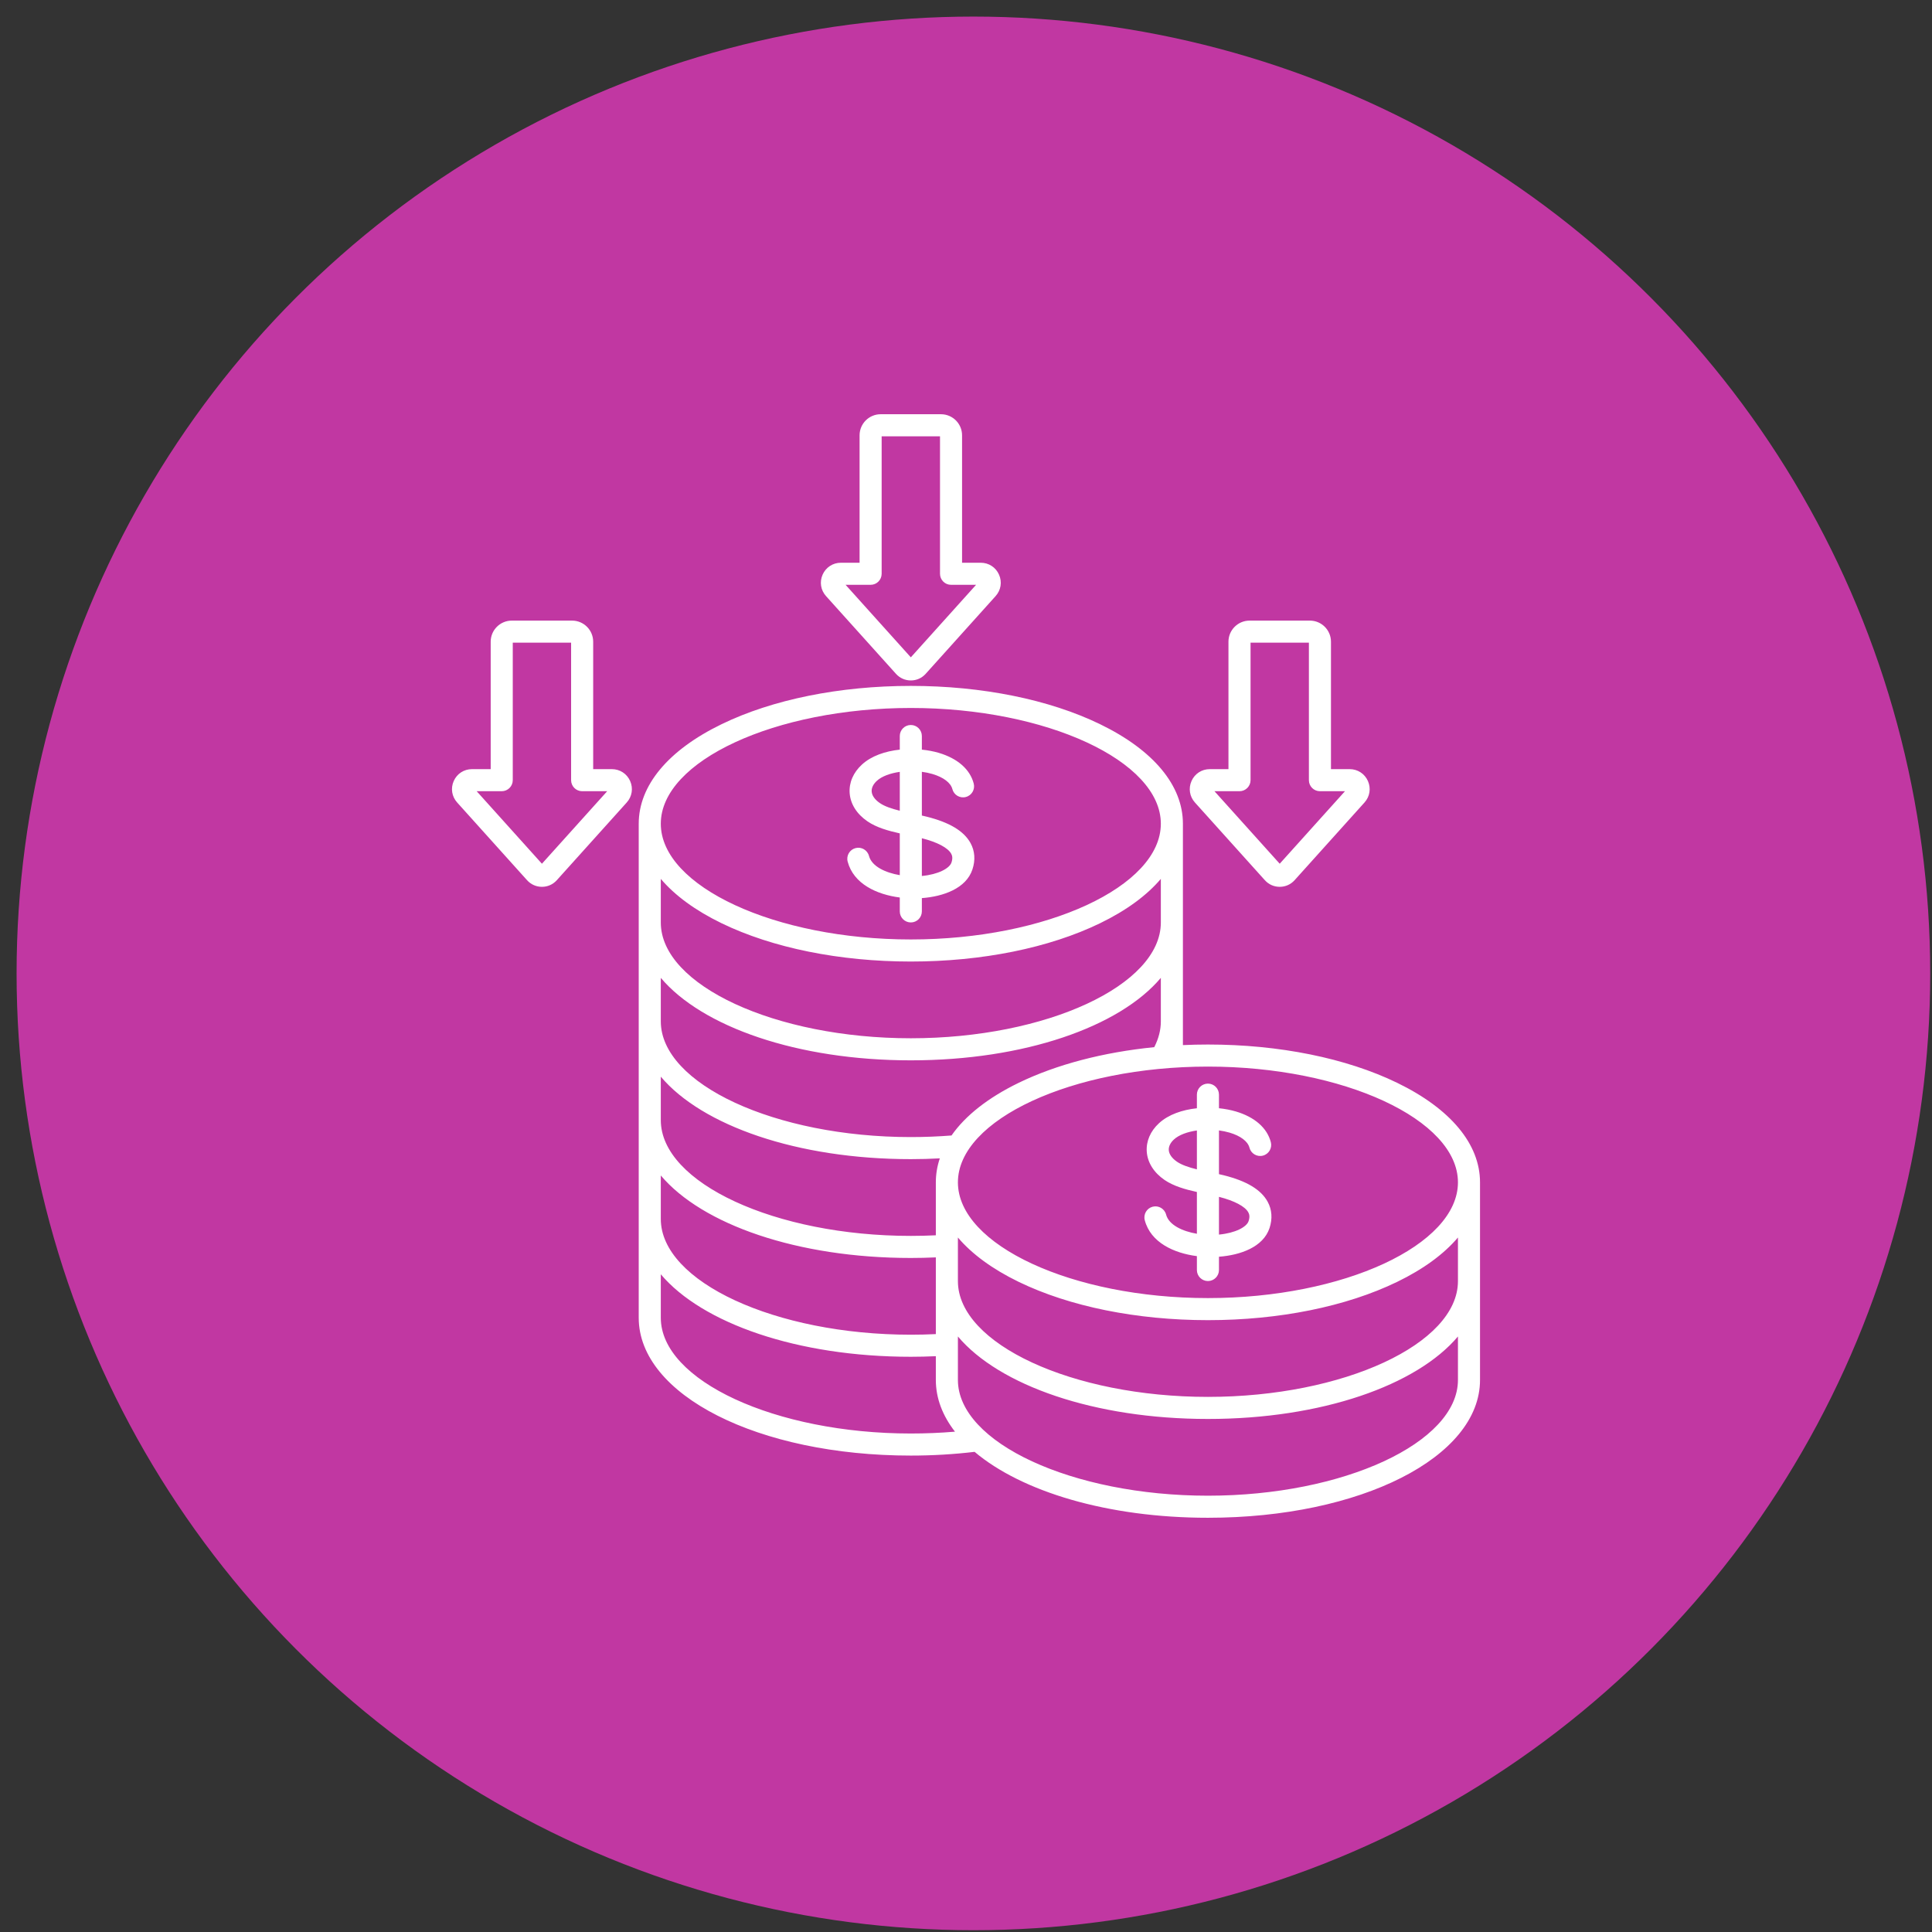
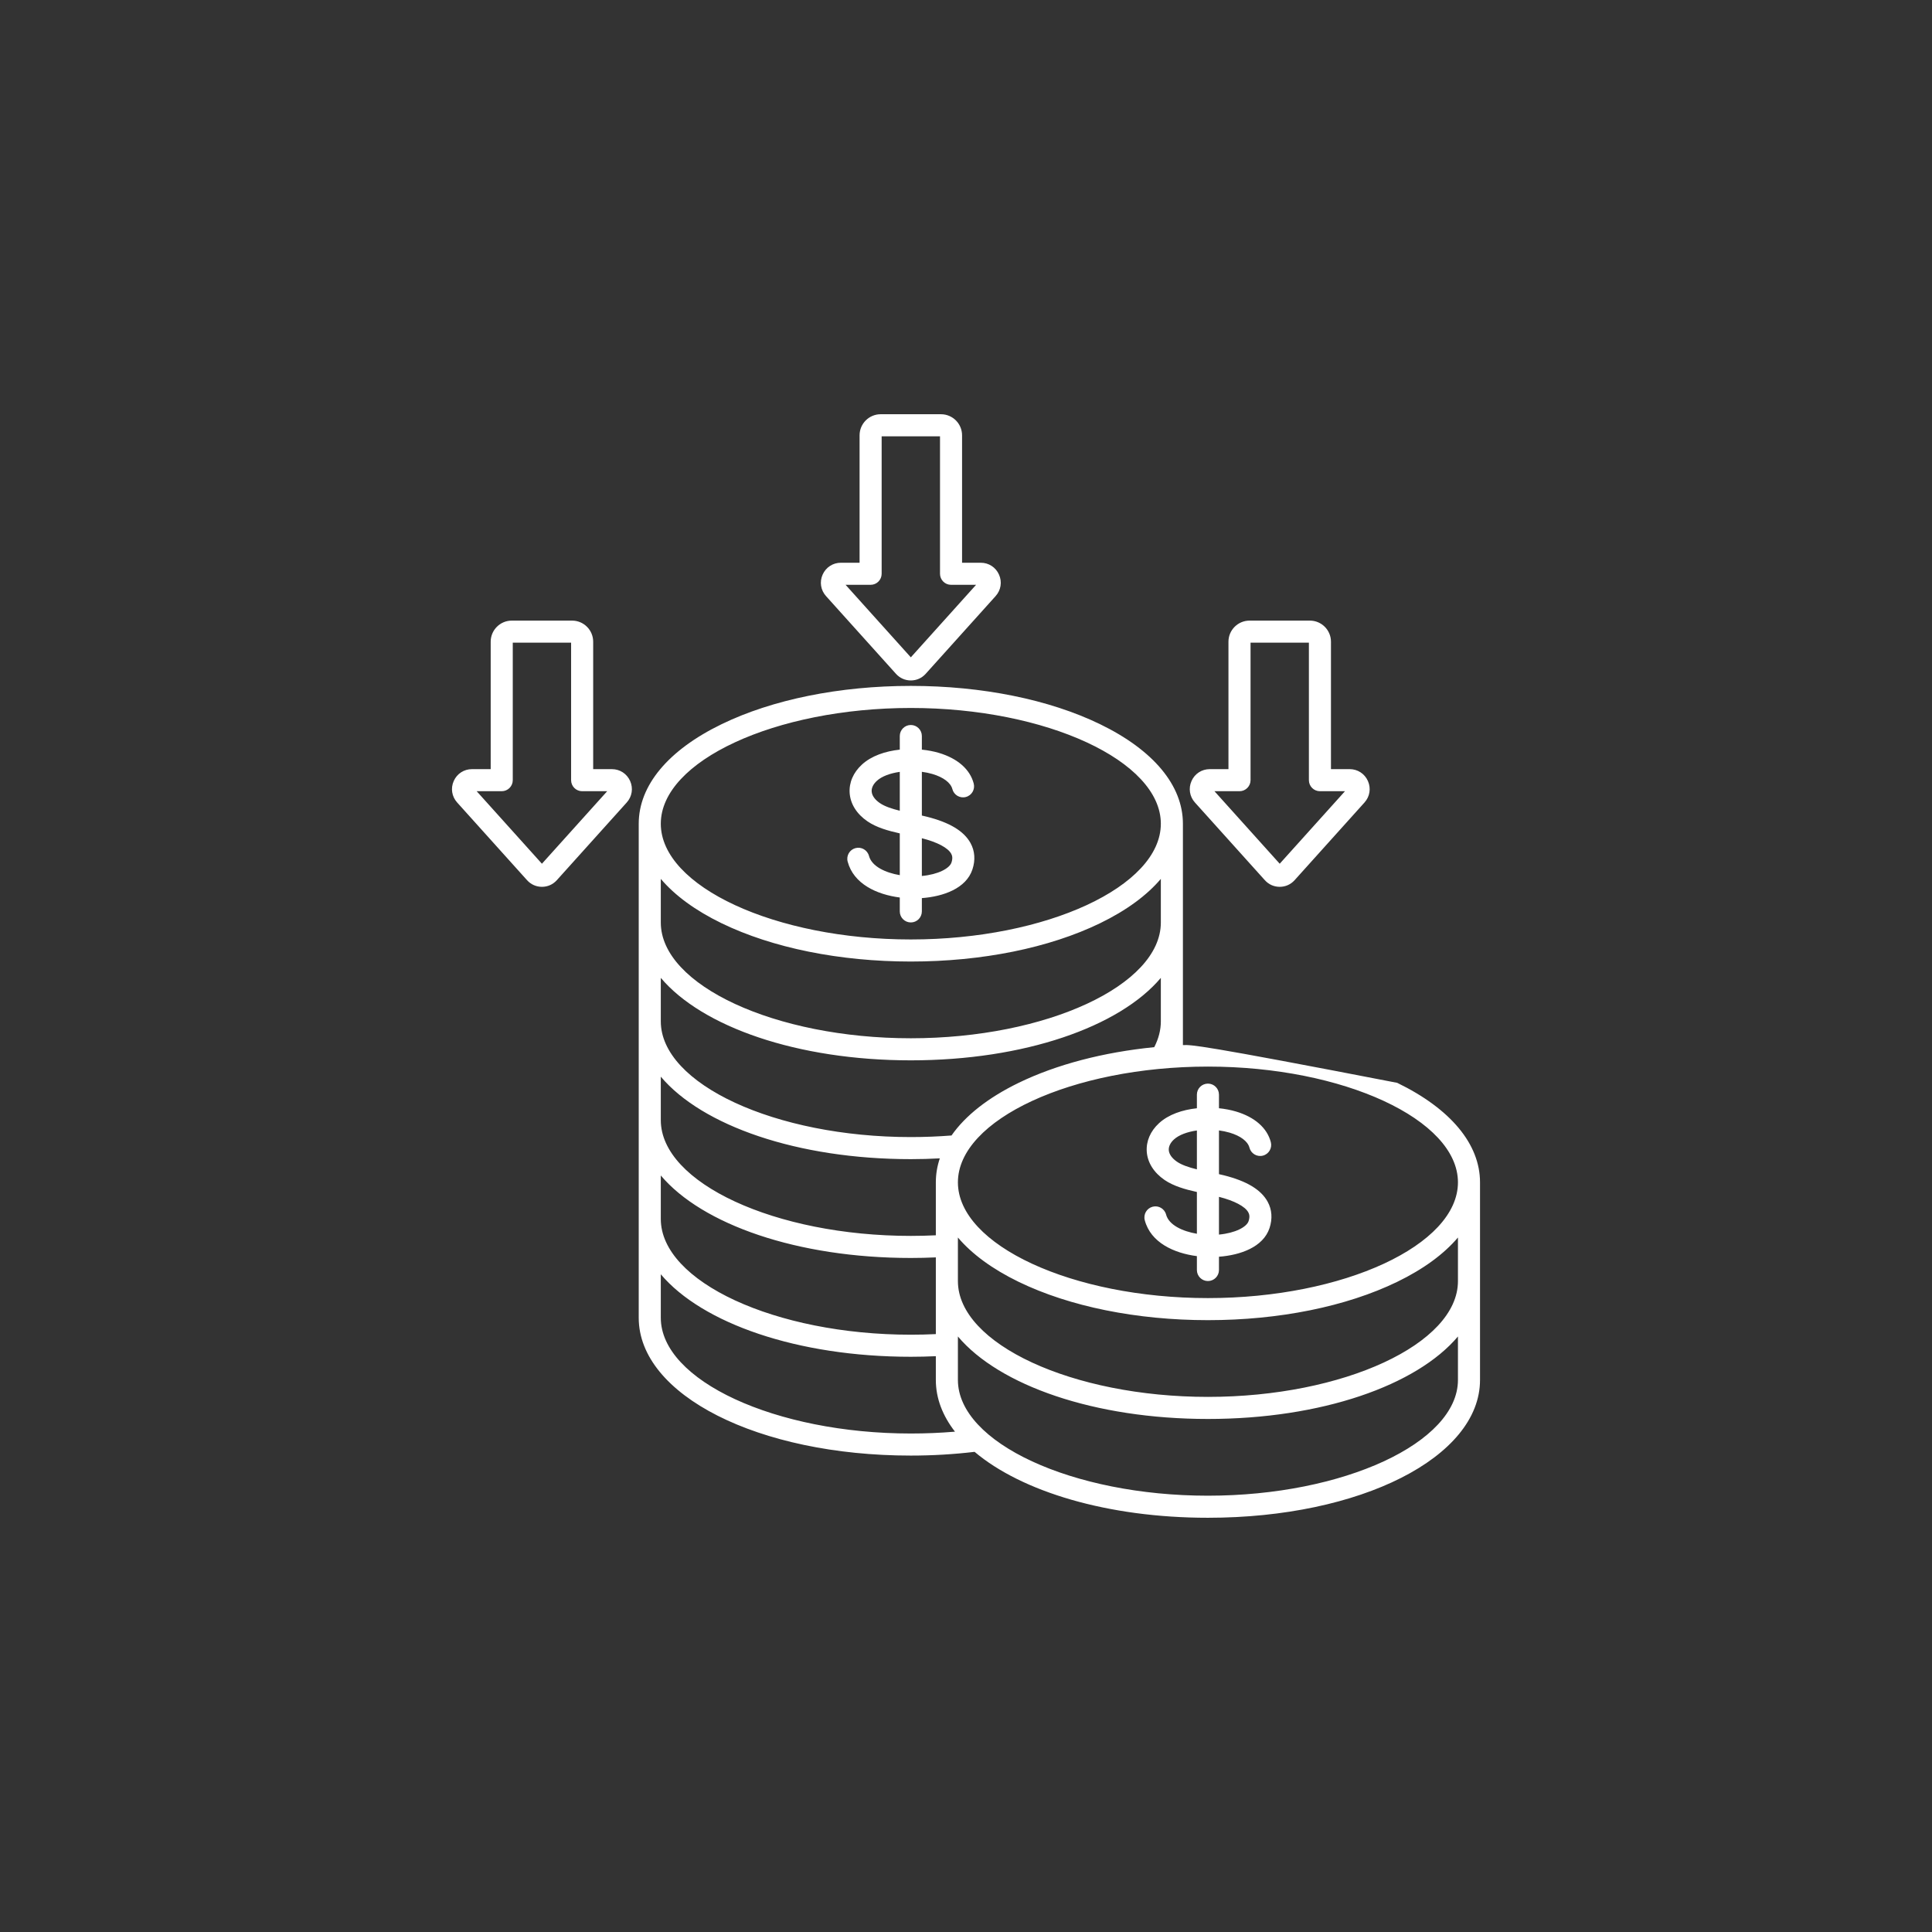
<svg xmlns="http://www.w3.org/2000/svg" width="106" height="106" viewBox="0 0 106 106" fill="none">
  <rect x="0" y="0" width="106" height="106" fill="#333333" stroke="none" />
-   <circle cx="53.406" cy="53.406" r="52.496" fill="#C137A2" />
-   <path d="M47.678 46.962C47.592 46.639 47.261 46.446 46.937 46.532C46.614 46.617 46.422 46.949 46.507 47.272C46.833 48.501 48.11 49.08 49.367 49.242V50.004C49.367 50.339 49.639 50.61 49.973 50.61C50.307 50.61 50.578 50.339 50.578 50.004V49.275C51.751 49.188 53.005 48.748 53.352 47.703C53.523 47.19 53.487 46.689 53.248 46.255C52.885 45.595 52.099 45.122 50.845 44.808C50.758 44.786 50.669 44.765 50.578 44.745V42.345C50.779 42.372 50.976 42.412 51.163 42.467C51.765 42.646 52.162 42.947 52.252 43.294C52.335 43.617 52.665 43.813 52.989 43.728C53.313 43.645 53.507 43.315 53.424 42.991C53.222 42.211 52.542 41.613 51.507 41.306C51.223 41.222 50.907 41.163 50.578 41.129V40.383C50.578 40.048 50.307 39.777 49.973 39.777C49.639 39.777 49.367 40.048 49.367 40.383V41.129C48.575 41.214 47.812 41.469 47.291 41.948C46.815 42.384 46.576 42.94 46.617 43.514C46.66 44.112 47.007 44.663 47.595 45.064C48.089 45.402 48.722 45.58 49.367 45.724V48.016C48.577 47.881 47.83 47.535 47.678 46.962V46.962ZM52.187 46.839C52.238 46.932 52.286 47.071 52.203 47.322C52.095 47.647 51.47 47.978 50.578 48.061V45.99C51.422 46.204 52.008 46.513 52.187 46.839ZM48.278 44.064C48.001 43.876 47.84 43.65 47.825 43.428C47.81 43.23 47.911 43.022 48.109 42.841C48.381 42.591 48.842 42.423 49.367 42.349V44.481C48.939 44.375 48.547 44.248 48.278 44.064ZM49.157 36.969C49.368 37.204 49.658 37.333 49.973 37.333C50.288 37.333 50.578 37.204 50.788 36.969L54.624 32.706C54.918 32.379 54.99 31.927 54.811 31.526C54.632 31.124 54.248 30.875 53.809 30.875H52.784V23.884C52.784 23.246 52.265 22.727 51.627 22.727H48.318C47.68 22.727 47.161 23.246 47.161 23.884V30.875H46.136C45.697 30.875 45.313 31.125 45.134 31.526C44.956 31.927 45.027 32.379 45.321 32.706L49.157 36.969ZM47.767 32.086C48.101 32.086 48.372 31.815 48.372 31.481V23.938H51.574V31.481C51.574 31.815 51.845 32.086 52.179 32.086H53.553L49.973 36.065L46.393 32.086H47.767ZM69.397 48.293C69.608 48.527 69.897 48.656 70.212 48.656C70.527 48.656 70.817 48.527 71.028 48.293L74.864 44.029C75.158 43.703 75.229 43.251 75.051 42.849C74.872 42.448 74.488 42.199 74.049 42.199H73.024V35.208C73.024 34.569 72.505 34.05 71.867 34.05H68.558C67.92 34.05 67.4 34.569 67.4 35.207V42.199H66.376C65.936 42.199 65.552 42.448 65.374 42.849C65.195 43.25 65.267 43.703 65.56 44.029L69.397 48.293ZM68.006 43.41C68.34 43.41 68.612 43.139 68.612 42.804V35.261H71.813V42.804C71.813 43.139 72.084 43.41 72.418 43.41H73.793L70.212 47.389L66.632 43.41H68.006ZM33.57 42.199H32.545V35.208C32.545 34.569 32.026 34.05 31.388 34.05H28.079C27.441 34.05 26.922 34.569 26.922 35.207V42.199H25.897C25.458 42.199 25.074 42.448 24.895 42.849C24.716 43.251 24.788 43.703 25.082 44.029L28.918 48.293C29.129 48.527 29.419 48.656 29.734 48.656C30.049 48.656 30.338 48.527 30.549 48.293L34.386 44.029C34.679 43.703 34.751 43.25 34.572 42.849C34.393 42.448 34.009 42.199 33.57 42.199L33.57 42.199ZM29.733 47.389L26.153 43.41H27.527C27.862 43.41 28.133 43.139 28.133 42.804V35.261H31.334V42.804C31.334 43.139 31.605 43.41 31.94 43.41H33.314L29.733 47.389ZM76.658 59.41C73.867 58.055 70.179 57.308 66.274 57.308C65.813 57.308 65.355 57.319 64.901 57.34V45.194C64.901 43.096 63.288 41.157 60.357 39.734C57.566 38.379 53.878 37.632 49.973 37.632C46.068 37.632 42.38 38.379 39.589 39.734C36.658 41.157 35.044 43.096 35.044 45.194V72.3C35.044 76.54 41.602 79.861 49.973 79.861C51.156 79.861 52.331 79.792 53.471 79.656C56.06 81.841 60.776 83.273 66.274 83.273C74.645 83.273 81.202 79.952 81.202 75.712V64.87C81.202 62.772 79.588 60.833 76.658 59.41ZM79.991 64.87C79.991 68.312 73.71 71.22 66.274 71.22C58.838 71.22 52.556 68.312 52.556 64.87C52.556 61.427 58.838 58.519 66.274 58.519C73.71 58.519 79.991 61.427 79.991 64.87ZM49.973 38.843C57.408 38.843 63.69 41.751 63.69 45.194C63.69 48.636 57.408 51.544 49.973 51.544C42.537 51.544 36.255 48.636 36.255 45.194C36.255 41.751 42.537 38.843 49.973 38.843ZM36.255 48.22C37.024 49.127 38.147 49.953 39.588 50.653C42.38 52.008 46.068 52.755 49.973 52.755C53.878 52.755 57.566 52.008 60.357 50.653C61.799 49.953 62.921 49.127 63.69 48.22V50.615C63.69 54.057 57.408 56.965 49.973 56.965C42.537 56.965 36.255 54.057 36.255 50.615V48.22ZM36.255 53.651C38.522 56.338 43.745 58.176 49.973 58.176C56.2 58.176 61.423 56.338 63.69 53.651V56.036C63.69 56.513 63.568 56.988 63.328 57.453C60.539 57.731 57.966 58.402 55.889 59.41C54.21 60.226 52.963 61.212 52.205 62.299C51.47 62.356 50.722 62.386 49.973 62.386C42.537 62.386 36.255 59.478 36.255 56.036V53.65V53.651ZM36.255 59.072C38.522 61.759 43.745 63.597 49.973 63.597C50.504 63.597 51.036 63.582 51.563 63.554C51.419 63.983 51.345 64.423 51.345 64.87V67.775C50.89 67.796 50.43 67.808 49.973 67.808C42.537 67.808 36.255 64.9 36.255 61.457V59.072ZM36.255 64.493C38.522 67.18 43.745 69.019 49.973 69.019C50.43 69.019 50.889 69.008 51.345 68.987V73.196C50.89 73.218 50.431 73.229 49.973 73.229C42.537 73.229 36.255 70.321 36.255 66.879V64.493ZM36.255 72.3V69.914C38.522 72.601 43.745 74.44 49.973 74.44C50.431 74.44 50.89 74.429 51.345 74.408V75.712C51.345 76.72 51.717 77.676 52.395 78.549C51.598 78.616 50.788 78.65 49.973 78.65C42.537 78.65 36.255 75.742 36.255 72.3ZM79.991 75.712C79.991 79.154 73.709 82.062 66.274 82.062C58.838 82.062 52.556 79.154 52.556 75.712V73.326C54.823 76.013 60.046 77.852 66.274 77.852C72.501 77.852 77.725 76.014 79.991 73.326V75.712ZM79.991 70.291C79.991 73.733 73.709 76.641 66.274 76.641C58.838 76.641 52.556 73.733 52.556 70.291V67.896C53.325 68.803 54.448 69.629 55.889 70.329C58.681 71.684 62.369 72.431 66.274 72.431C70.179 72.431 73.867 71.684 76.658 70.329C78.1 69.629 79.222 68.803 79.991 67.896V70.291ZM63.979 66.638C63.893 66.315 63.562 66.122 63.238 66.208C62.915 66.293 62.723 66.625 62.808 66.948C63.133 68.176 64.411 68.756 65.668 68.918V69.68C65.668 70.014 65.939 70.285 66.274 70.285C66.608 70.285 66.879 70.014 66.879 69.68V68.951C68.052 68.864 69.306 68.424 69.653 67.379C69.823 66.866 69.787 66.365 69.549 65.931C69.186 65.271 68.4 64.797 67.146 64.483C67.059 64.462 66.97 64.441 66.879 64.421V62.021C67.079 62.048 67.276 62.088 67.464 62.143C68.066 62.321 68.463 62.623 68.552 62.969C68.636 63.293 68.966 63.488 69.29 63.404C69.614 63.321 69.808 62.99 69.725 62.667C69.523 61.887 68.842 61.288 67.808 60.982C67.524 60.898 67.208 60.838 66.879 60.804V60.059C66.879 59.724 66.608 59.453 66.274 59.453C65.939 59.453 65.668 59.724 65.668 60.059V60.805C64.876 60.889 64.113 61.145 63.591 61.624C63.116 62.059 62.877 62.616 62.918 63.19C62.961 63.788 63.308 64.338 63.895 64.74C64.39 65.077 65.022 65.255 65.668 65.399V67.691C64.878 67.557 64.13 67.211 63.978 66.638L63.979 66.638ZM68.488 66.514C68.539 66.607 68.587 66.747 68.504 66.998C68.396 67.323 67.772 67.653 66.879 67.736V65.665C67.723 65.88 68.309 66.189 68.488 66.514ZM64.578 63.74C64.302 63.551 64.141 63.325 64.126 63.104C64.112 62.906 64.212 62.697 64.41 62.516C64.682 62.267 65.143 62.098 65.668 62.024V64.157C65.24 64.051 64.848 63.924 64.578 63.74Z" fill="white" />
+   <path d="M47.678 46.962C47.592 46.639 47.261 46.446 46.937 46.532C46.614 46.617 46.422 46.949 46.507 47.272C46.833 48.501 48.11 49.08 49.367 49.242V50.004C49.367 50.339 49.639 50.61 49.973 50.61C50.307 50.61 50.578 50.339 50.578 50.004V49.275C51.751 49.188 53.005 48.748 53.352 47.703C53.523 47.19 53.487 46.689 53.248 46.255C52.885 45.595 52.099 45.122 50.845 44.808C50.758 44.786 50.669 44.765 50.578 44.745V42.345C50.779 42.372 50.976 42.412 51.163 42.467C51.765 42.646 52.162 42.947 52.252 43.294C52.335 43.617 52.665 43.813 52.989 43.728C53.313 43.645 53.507 43.315 53.424 42.991C53.222 42.211 52.542 41.613 51.507 41.306C51.223 41.222 50.907 41.163 50.578 41.129V40.383C50.578 40.048 50.307 39.777 49.973 39.777C49.639 39.777 49.367 40.048 49.367 40.383V41.129C48.575 41.214 47.812 41.469 47.291 41.948C46.815 42.384 46.576 42.94 46.617 43.514C46.66 44.112 47.007 44.663 47.595 45.064C48.089 45.402 48.722 45.58 49.367 45.724V48.016C48.577 47.881 47.83 47.535 47.678 46.962V46.962ZM52.187 46.839C52.238 46.932 52.286 47.071 52.203 47.322C52.095 47.647 51.47 47.978 50.578 48.061V45.99C51.422 46.204 52.008 46.513 52.187 46.839ZM48.278 44.064C48.001 43.876 47.84 43.65 47.825 43.428C47.81 43.23 47.911 43.022 48.109 42.841C48.381 42.591 48.842 42.423 49.367 42.349V44.481C48.939 44.375 48.547 44.248 48.278 44.064ZM49.157 36.969C49.368 37.204 49.658 37.333 49.973 37.333C50.288 37.333 50.578 37.204 50.788 36.969L54.624 32.706C54.918 32.379 54.99 31.927 54.811 31.526C54.632 31.124 54.248 30.875 53.809 30.875H52.784V23.884C52.784 23.246 52.265 22.727 51.627 22.727H48.318C47.68 22.727 47.161 23.246 47.161 23.884V30.875H46.136C45.697 30.875 45.313 31.125 45.134 31.526C44.956 31.927 45.027 32.379 45.321 32.706L49.157 36.969ZM47.767 32.086C48.101 32.086 48.372 31.815 48.372 31.481V23.938H51.574V31.481C51.574 31.815 51.845 32.086 52.179 32.086H53.553L49.973 36.065L46.393 32.086H47.767ZM69.397 48.293C69.608 48.527 69.897 48.656 70.212 48.656C70.527 48.656 70.817 48.527 71.028 48.293L74.864 44.029C75.158 43.703 75.229 43.251 75.051 42.849C74.872 42.448 74.488 42.199 74.049 42.199H73.024V35.208C73.024 34.569 72.505 34.05 71.867 34.05H68.558C67.92 34.05 67.4 34.569 67.4 35.207V42.199H66.376C65.936 42.199 65.552 42.448 65.374 42.849C65.195 43.25 65.267 43.703 65.56 44.029L69.397 48.293ZM68.006 43.41C68.34 43.41 68.612 43.139 68.612 42.804V35.261H71.813V42.804C71.813 43.139 72.084 43.41 72.418 43.41H73.793L70.212 47.389L66.632 43.41H68.006ZM33.57 42.199H32.545V35.208C32.545 34.569 32.026 34.05 31.388 34.05H28.079C27.441 34.05 26.922 34.569 26.922 35.207V42.199H25.897C25.458 42.199 25.074 42.448 24.895 42.849C24.716 43.251 24.788 43.703 25.082 44.029L28.918 48.293C29.129 48.527 29.419 48.656 29.734 48.656C30.049 48.656 30.338 48.527 30.549 48.293L34.386 44.029C34.679 43.703 34.751 43.25 34.572 42.849C34.393 42.448 34.009 42.199 33.57 42.199L33.57 42.199ZM29.733 47.389L26.153 43.41H27.527C27.862 43.41 28.133 43.139 28.133 42.804V35.261H31.334V42.804C31.334 43.139 31.605 43.41 31.94 43.41H33.314L29.733 47.389ZM76.658 59.41C65.813 57.308 65.355 57.319 64.901 57.34V45.194C64.901 43.096 63.288 41.157 60.357 39.734C57.566 38.379 53.878 37.632 49.973 37.632C46.068 37.632 42.38 38.379 39.589 39.734C36.658 41.157 35.044 43.096 35.044 45.194V72.3C35.044 76.54 41.602 79.861 49.973 79.861C51.156 79.861 52.331 79.792 53.471 79.656C56.06 81.841 60.776 83.273 66.274 83.273C74.645 83.273 81.202 79.952 81.202 75.712V64.87C81.202 62.772 79.588 60.833 76.658 59.41ZM79.991 64.87C79.991 68.312 73.71 71.22 66.274 71.22C58.838 71.22 52.556 68.312 52.556 64.87C52.556 61.427 58.838 58.519 66.274 58.519C73.71 58.519 79.991 61.427 79.991 64.87ZM49.973 38.843C57.408 38.843 63.69 41.751 63.69 45.194C63.69 48.636 57.408 51.544 49.973 51.544C42.537 51.544 36.255 48.636 36.255 45.194C36.255 41.751 42.537 38.843 49.973 38.843ZM36.255 48.22C37.024 49.127 38.147 49.953 39.588 50.653C42.38 52.008 46.068 52.755 49.973 52.755C53.878 52.755 57.566 52.008 60.357 50.653C61.799 49.953 62.921 49.127 63.69 48.22V50.615C63.69 54.057 57.408 56.965 49.973 56.965C42.537 56.965 36.255 54.057 36.255 50.615V48.22ZM36.255 53.651C38.522 56.338 43.745 58.176 49.973 58.176C56.2 58.176 61.423 56.338 63.69 53.651V56.036C63.69 56.513 63.568 56.988 63.328 57.453C60.539 57.731 57.966 58.402 55.889 59.41C54.21 60.226 52.963 61.212 52.205 62.299C51.47 62.356 50.722 62.386 49.973 62.386C42.537 62.386 36.255 59.478 36.255 56.036V53.65V53.651ZM36.255 59.072C38.522 61.759 43.745 63.597 49.973 63.597C50.504 63.597 51.036 63.582 51.563 63.554C51.419 63.983 51.345 64.423 51.345 64.87V67.775C50.89 67.796 50.43 67.808 49.973 67.808C42.537 67.808 36.255 64.9 36.255 61.457V59.072ZM36.255 64.493C38.522 67.18 43.745 69.019 49.973 69.019C50.43 69.019 50.889 69.008 51.345 68.987V73.196C50.89 73.218 50.431 73.229 49.973 73.229C42.537 73.229 36.255 70.321 36.255 66.879V64.493ZM36.255 72.3V69.914C38.522 72.601 43.745 74.44 49.973 74.44C50.431 74.44 50.89 74.429 51.345 74.408V75.712C51.345 76.72 51.717 77.676 52.395 78.549C51.598 78.616 50.788 78.65 49.973 78.65C42.537 78.65 36.255 75.742 36.255 72.3ZM79.991 75.712C79.991 79.154 73.709 82.062 66.274 82.062C58.838 82.062 52.556 79.154 52.556 75.712V73.326C54.823 76.013 60.046 77.852 66.274 77.852C72.501 77.852 77.725 76.014 79.991 73.326V75.712ZM79.991 70.291C79.991 73.733 73.709 76.641 66.274 76.641C58.838 76.641 52.556 73.733 52.556 70.291V67.896C53.325 68.803 54.448 69.629 55.889 70.329C58.681 71.684 62.369 72.431 66.274 72.431C70.179 72.431 73.867 71.684 76.658 70.329C78.1 69.629 79.222 68.803 79.991 67.896V70.291ZM63.979 66.638C63.893 66.315 63.562 66.122 63.238 66.208C62.915 66.293 62.723 66.625 62.808 66.948C63.133 68.176 64.411 68.756 65.668 68.918V69.68C65.668 70.014 65.939 70.285 66.274 70.285C66.608 70.285 66.879 70.014 66.879 69.68V68.951C68.052 68.864 69.306 68.424 69.653 67.379C69.823 66.866 69.787 66.365 69.549 65.931C69.186 65.271 68.4 64.797 67.146 64.483C67.059 64.462 66.97 64.441 66.879 64.421V62.021C67.079 62.048 67.276 62.088 67.464 62.143C68.066 62.321 68.463 62.623 68.552 62.969C68.636 63.293 68.966 63.488 69.29 63.404C69.614 63.321 69.808 62.99 69.725 62.667C69.523 61.887 68.842 61.288 67.808 60.982C67.524 60.898 67.208 60.838 66.879 60.804V60.059C66.879 59.724 66.608 59.453 66.274 59.453C65.939 59.453 65.668 59.724 65.668 60.059V60.805C64.876 60.889 64.113 61.145 63.591 61.624C63.116 62.059 62.877 62.616 62.918 63.19C62.961 63.788 63.308 64.338 63.895 64.74C64.39 65.077 65.022 65.255 65.668 65.399V67.691C64.878 67.557 64.13 67.211 63.978 66.638L63.979 66.638ZM68.488 66.514C68.539 66.607 68.587 66.747 68.504 66.998C68.396 67.323 67.772 67.653 66.879 67.736V65.665C67.723 65.88 68.309 66.189 68.488 66.514ZM64.578 63.74C64.302 63.551 64.141 63.325 64.126 63.104C64.112 62.906 64.212 62.697 64.41 62.516C64.682 62.267 65.143 62.098 65.668 62.024V64.157C65.24 64.051 64.848 63.924 64.578 63.74Z" fill="white" />
</svg>